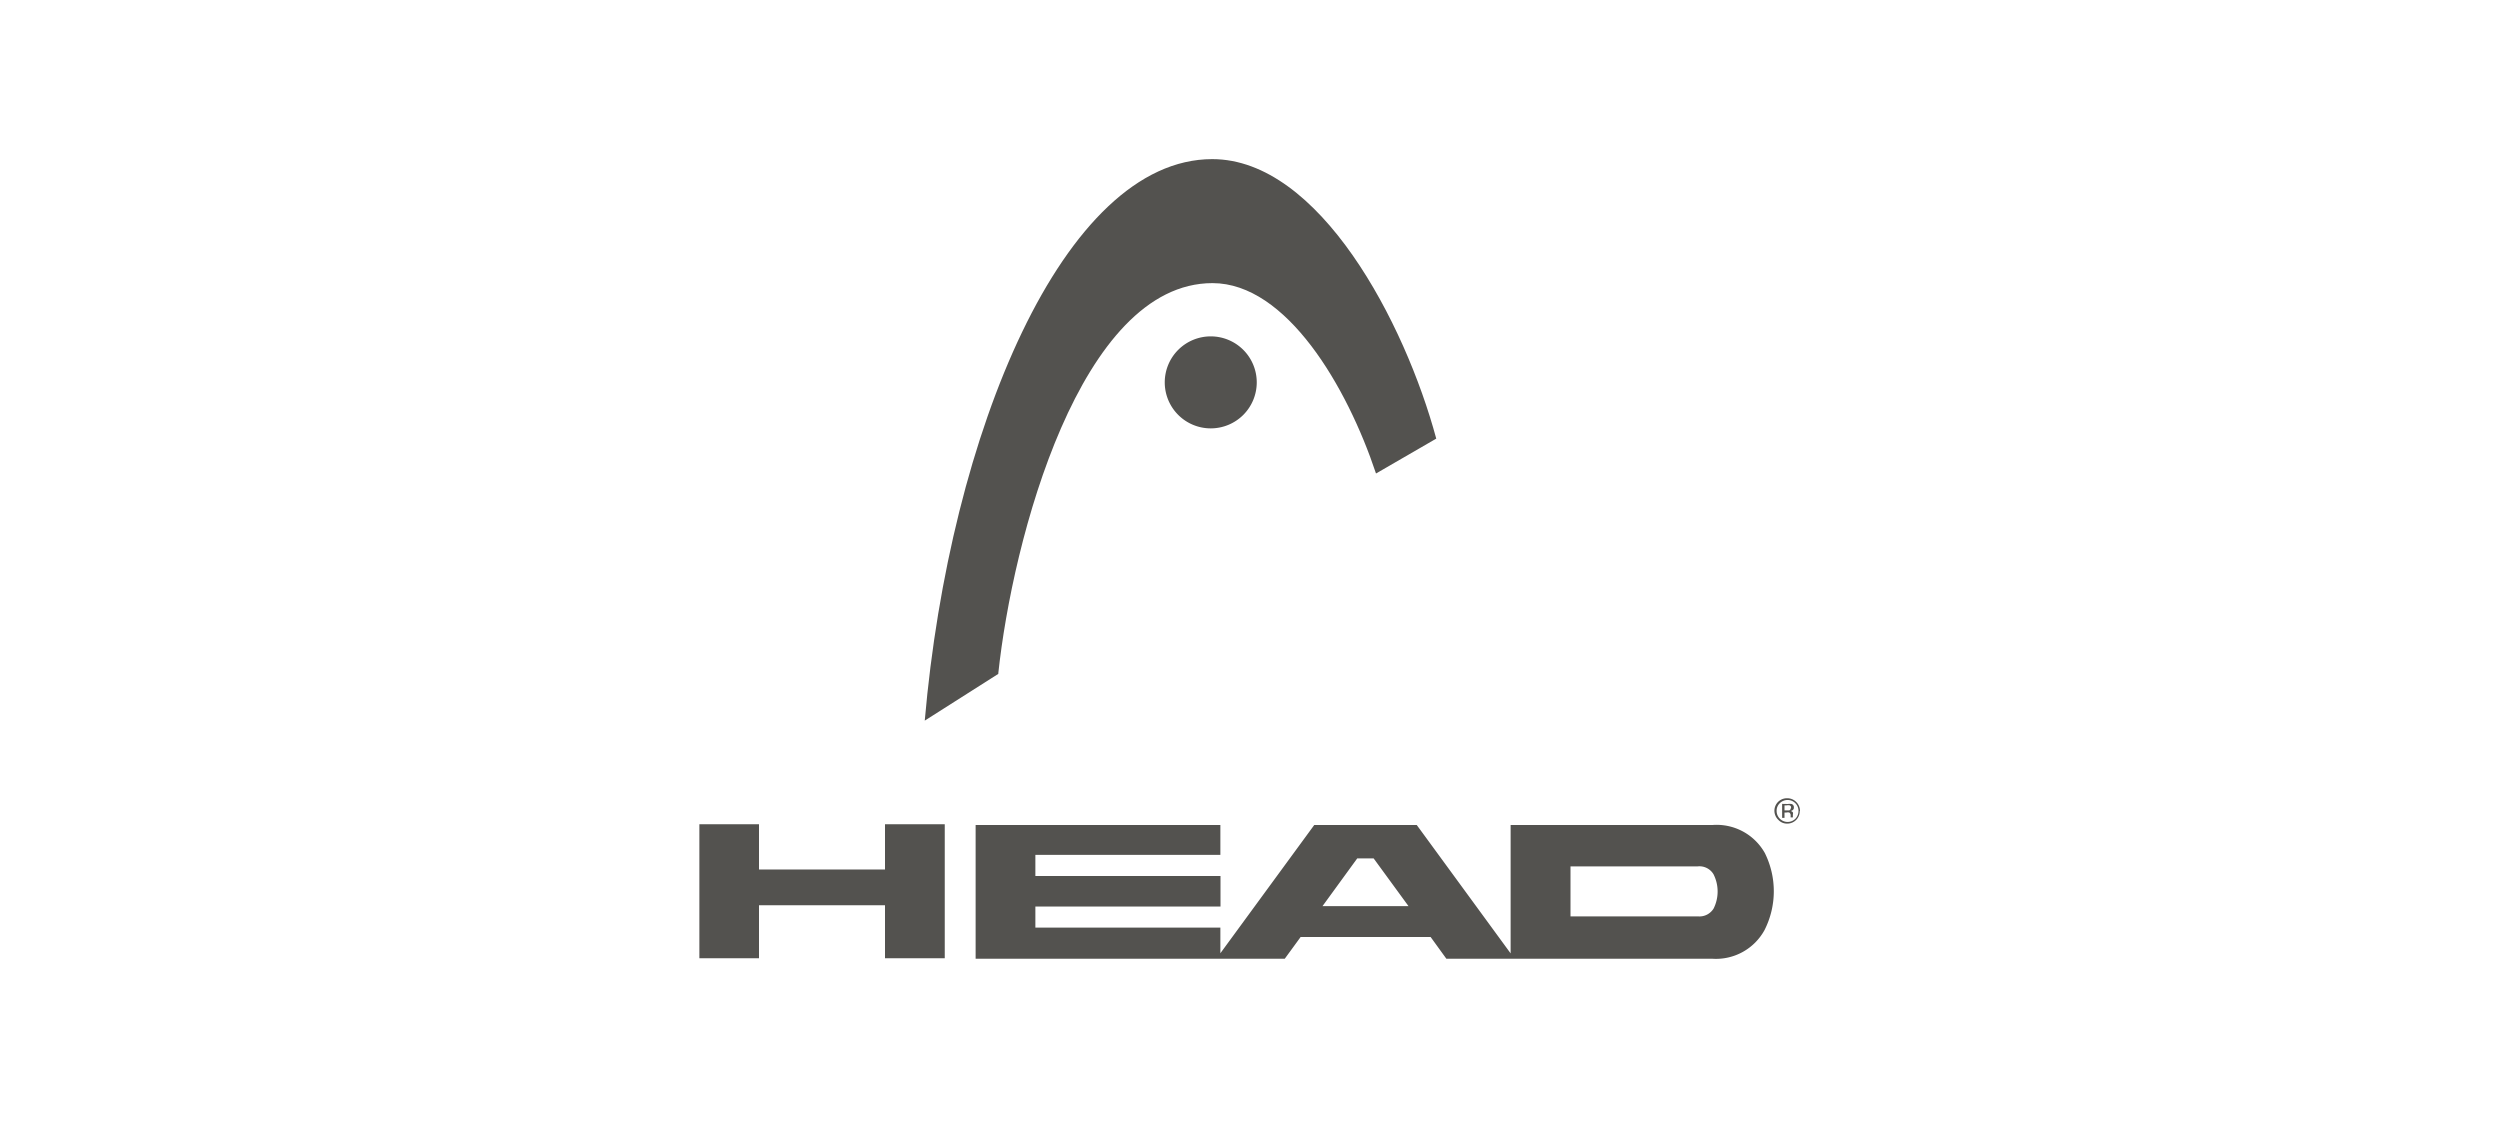
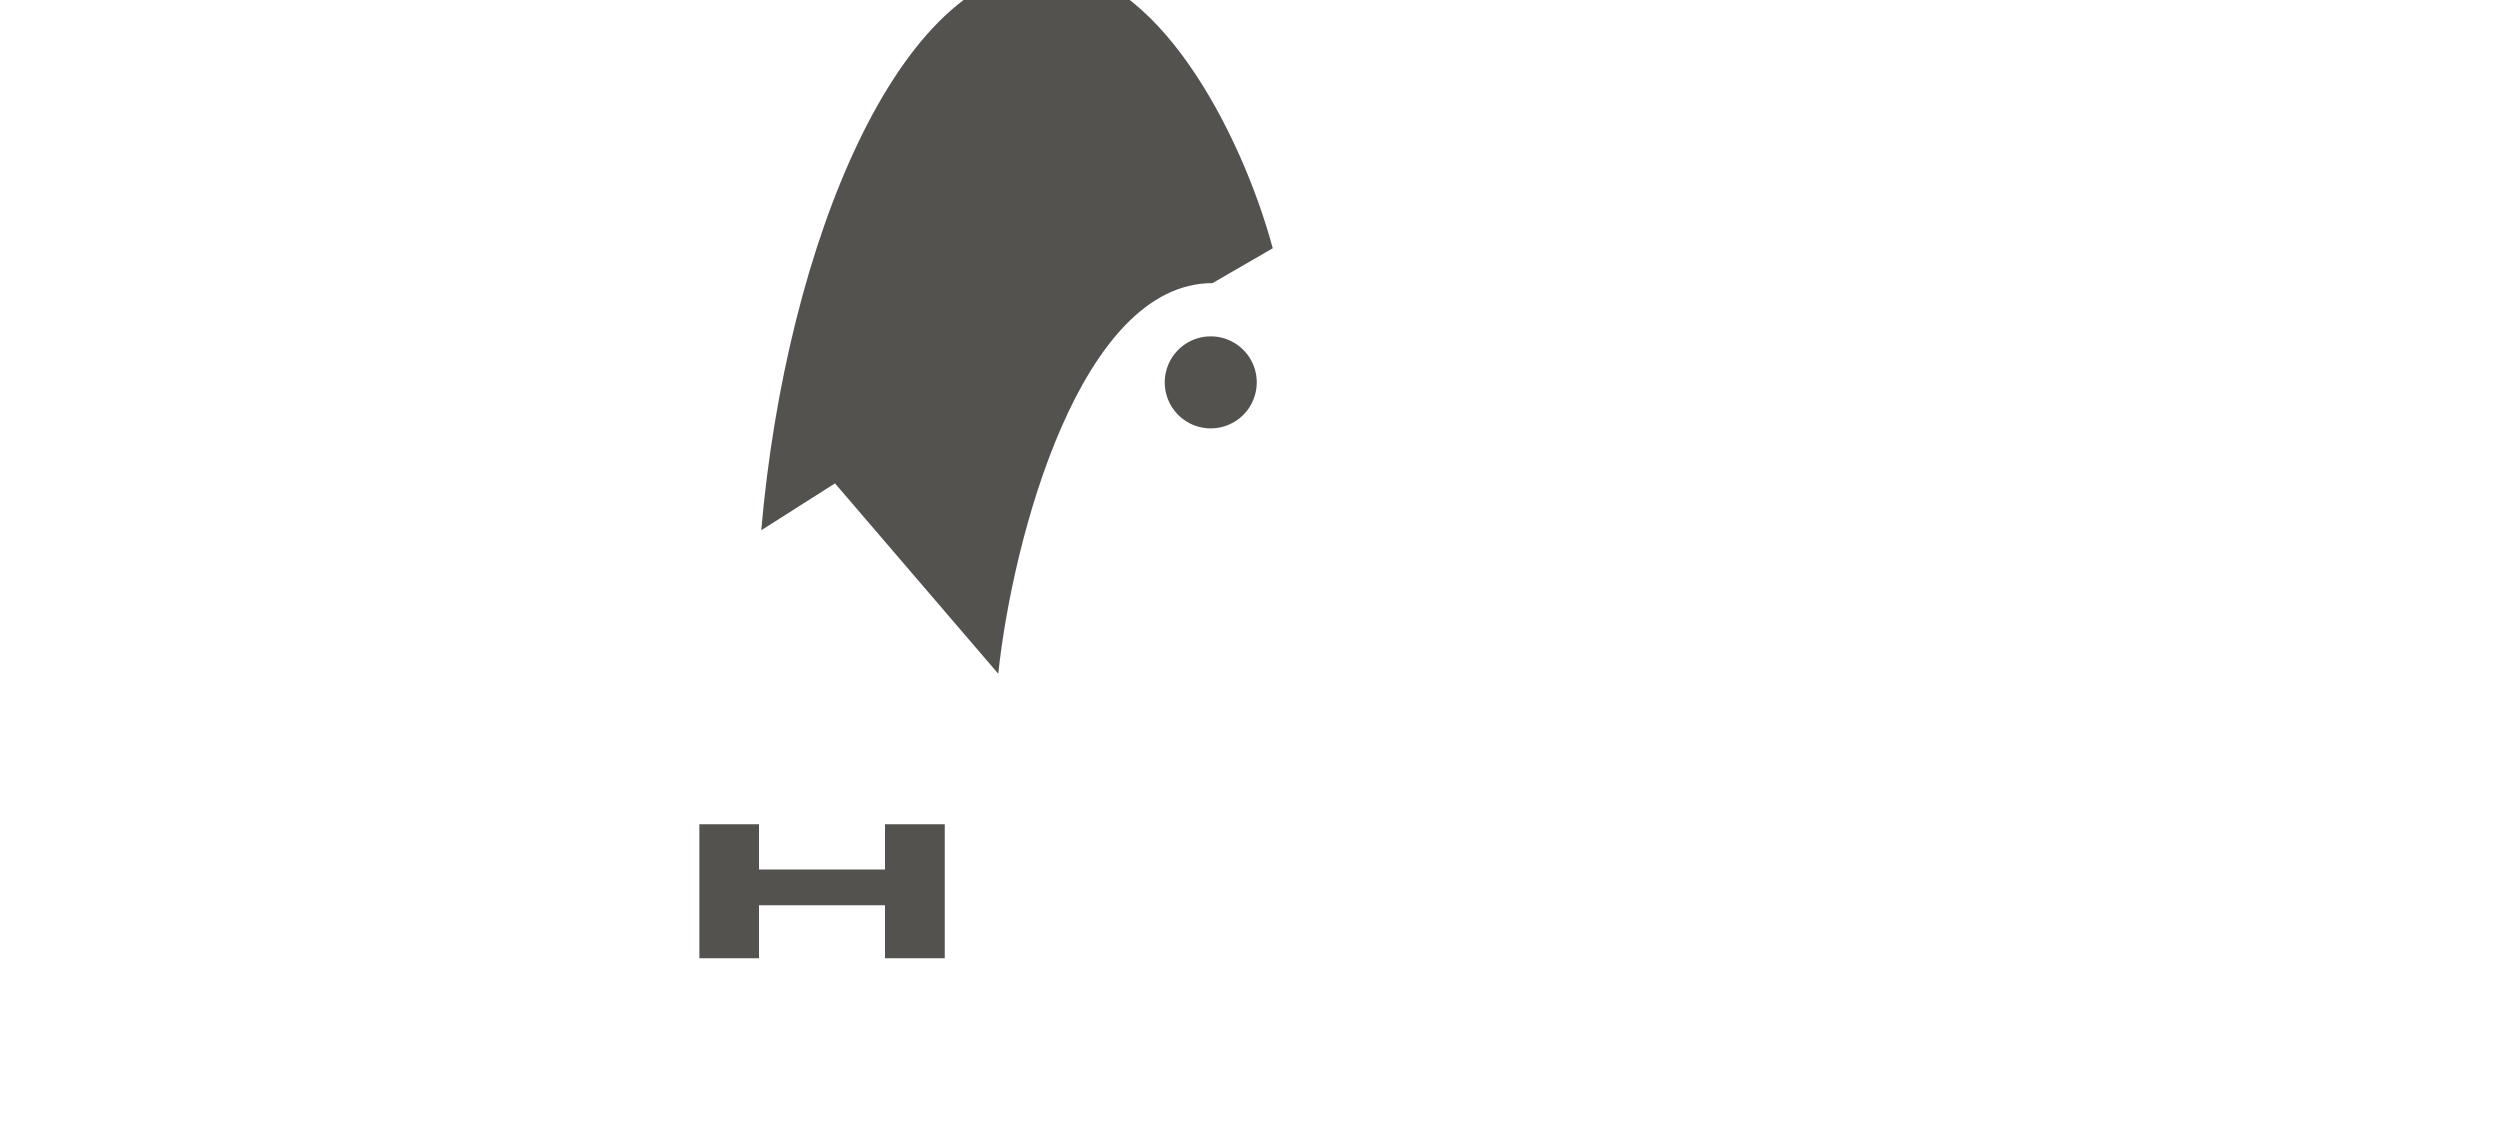
<svg xmlns="http://www.w3.org/2000/svg" id="Ebene_1" data-name="Ebene 1" viewBox="0 0 200 90">
  <defs>
    <style>.cls-1{fill:#53524f;}</style>
  </defs>
  <title>wuerth Kopie 2</title>
-   <path class="cls-1" d="M141.18,68.23A4.42,4.42,0,0,0,137,66H120.85V76.27L113.34,66h-8.2L97.63,76.26V74.21H82.83V72.52H97.64V70.08H82.83V68.39h14.8V66H78.05v10.7h24.73l1.27-1.74h10.4l1.26,1.74H137a4.43,4.43,0,0,0,4.16-2.29A6.87,6.87,0,0,0,141.18,68.23ZM105.8,72.49l2.78-3.82h1.31l2.79,3.82Zm31.29.19a1.33,1.33,0,0,1-1.26.63H125.64v-4h10.18a1.31,1.31,0,0,1,1.26.63A3.05,3.05,0,0,1,137.09,72.68Z" />
  <polygon class="cls-1" points="60.72 69.56 70.8 69.56 70.8 65.94 75.58 65.94 75.58 76.66 70.8 76.66 70.8 72.42 60.72 72.42 60.72 76.66 55.95 76.66 55.95 65.94 60.72 65.94 60.72 69.56 60.72 69.56" />
-   <path class="cls-1" d="M143,64a.87.87,0,0,1,.88.88.89.89,0,0,1-.25.62.88.88,0,0,1-1.5-.62.83.83,0,0,1,.25-.62A.87.87,0,0,1,143,64Zm1,.87a1,1,0,0,0-.3-.71,1,1,0,0,0-.72-.3,1,1,0,0,0-.71,1.73.94.94,0,0,0,.71.3,1,1,0,0,0,1-1Zm-.74-.22a.18.18,0,0,1-.12.18l-.2,0h-.18v-.4h.17a.67.67,0,0,1,.25,0A.17.17,0,0,1,143.26,64.68Zm-.69-.34v1.12h.19V65h.16a.54.54,0,0,1,.22,0,.27.27,0,0,1,.11.26v.13h.18s0,0,0-.06,0-.06,0-.09v-.08a.28.28,0,0,0,0-.17.29.29,0,0,0-.19-.11.38.38,0,0,0,.16-.06.24.24,0,0,0,.11-.22.27.27,0,0,0-.18-.28,1.11,1.11,0,0,0-.31,0Z" />
-   <path class="cls-1" d="M79.86,53.9C81,43.12,86.42,22.65,97,22.65c5.92,0,10.77,8.29,13.08,15.23l4.82-2.79c-2.51-9.3-9.35-22.36-17.92-22.36-11.88,0-21,21.89-23,44.92l5.9-3.75" />
+   <path class="cls-1" d="M79.86,53.9C81,43.12,86.42,22.65,97,22.65l4.82-2.79c-2.51-9.3-9.35-22.36-17.92-22.36-11.88,0-21,21.89-23,44.92l5.9-3.75" />
  <path class="cls-1" d="M96.87,26.91a3.68,3.68,0,1,0,3.67,3.68,3.68,3.68,0,0,0-3.67-3.68" />
</svg>